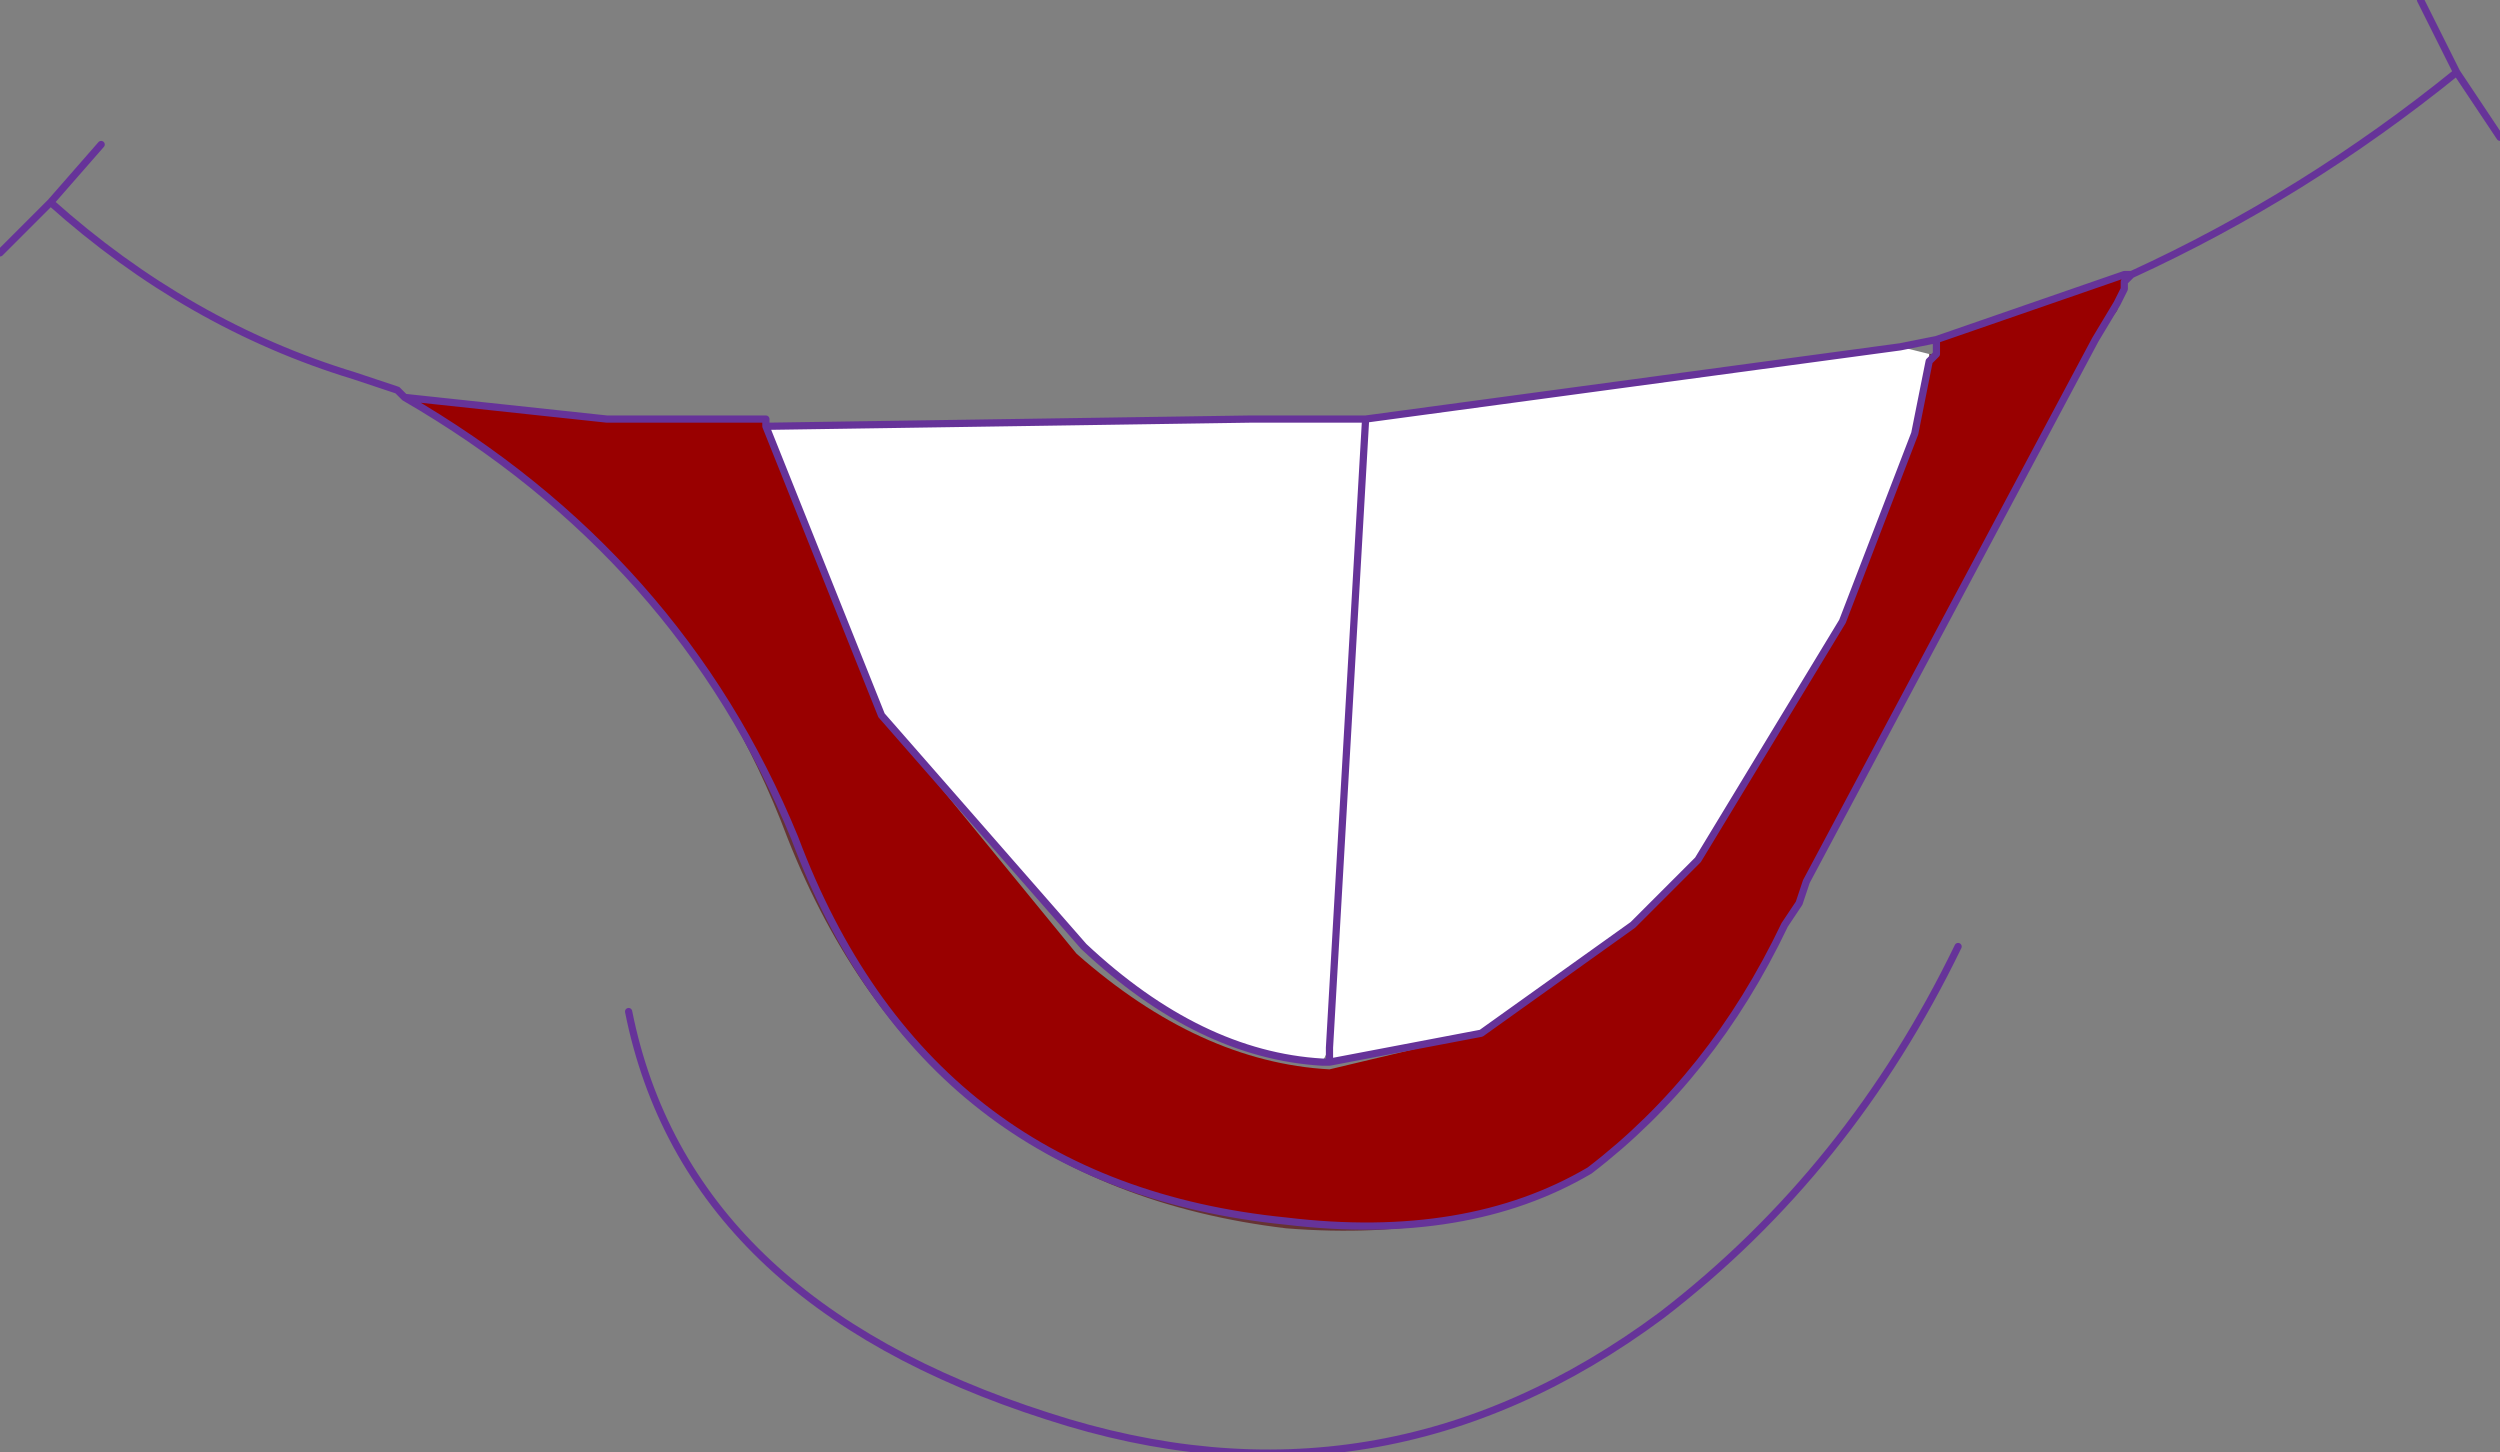
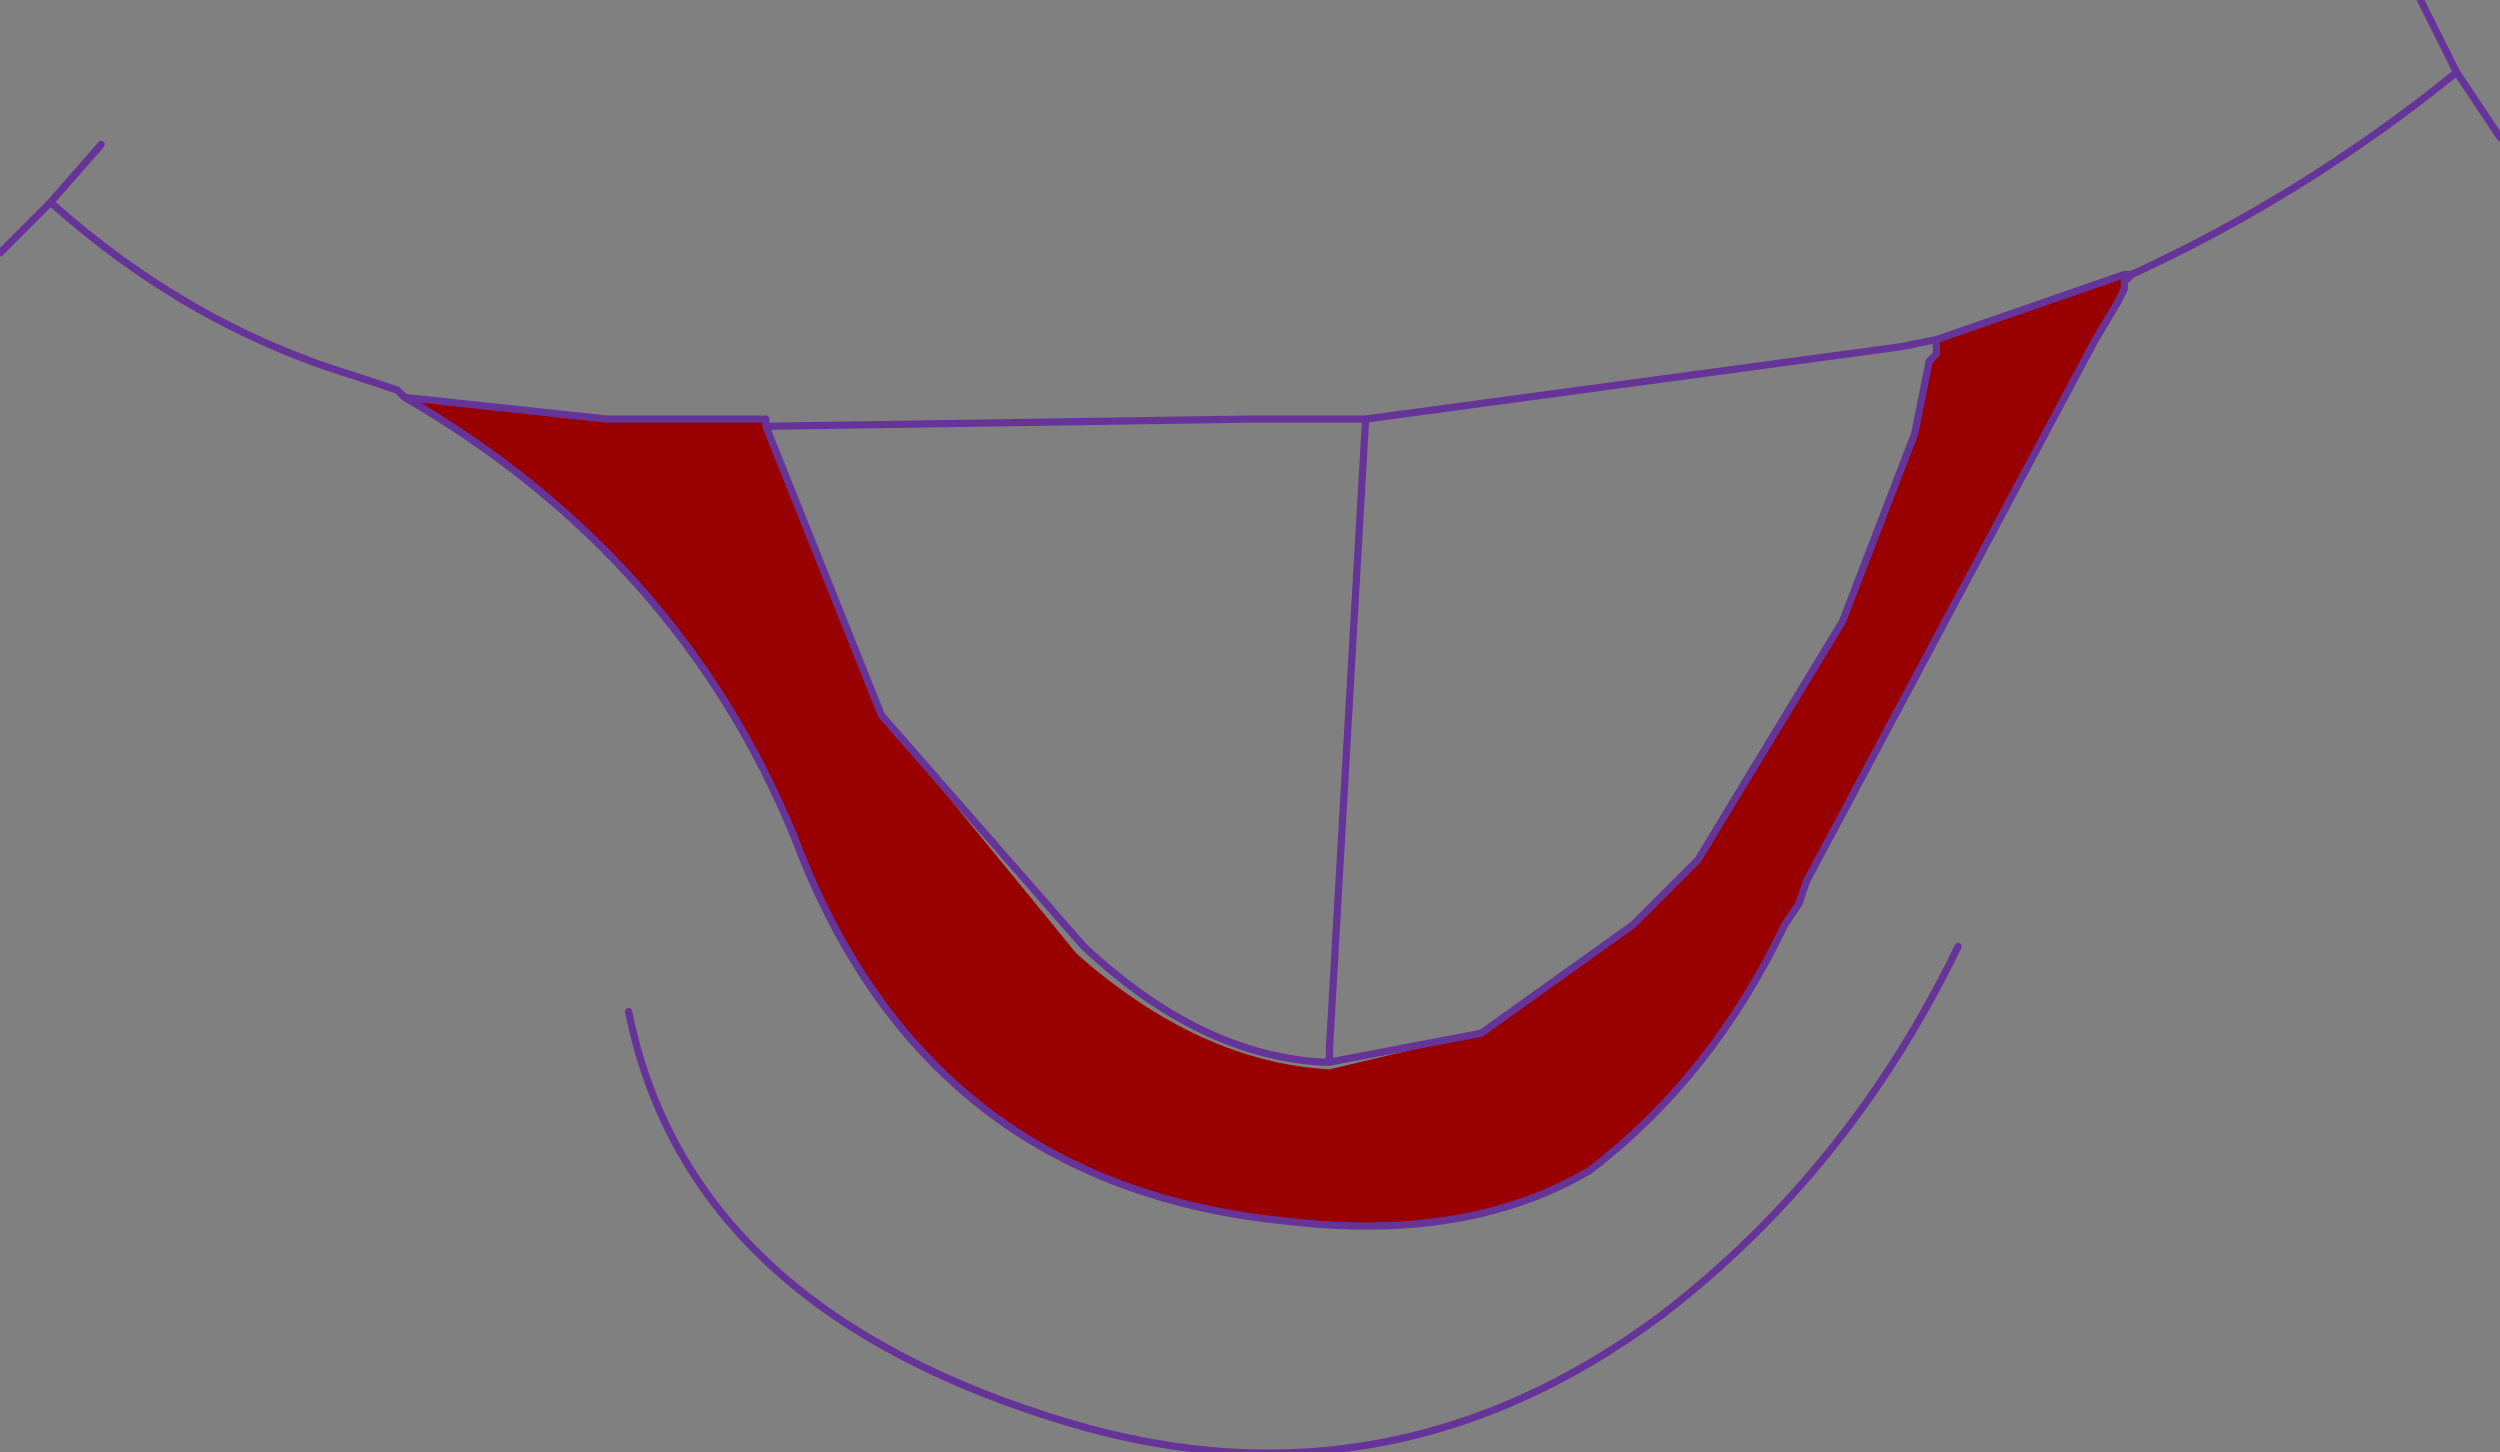
<svg xmlns="http://www.w3.org/2000/svg" height="10.05px" width="17.3px">
  <rect width="100%" height="100%" fill="#808080" stroke="none" />
  <g transform="matrix(1.0, 0.0, 0.0, 1.0, 34.8, 27.3)">
-     <path d="M-20.1 -25.4 L-20.05 -25.4 -20.1 -25.35 -20.1 -25.4 M-20.1 -25.3 L-20.15 -25.15 -20.3 -24.95 -20.15 -25.2 -20.1 -25.3 M-23.8 -19.2 Q-24.65 -18.7 -25.9 -18.8 -28.4 -19.1 -29.35 -21.5 -30.1 -23.5 -32.05 -24.6 L-32.0 -24.55 Q-30.1 -23.45 -29.3 -21.5 -28.4 -19.1 -25.9 -18.85 -24.65 -18.7 -23.8 -19.2 M-21.4 -24.85 L-21.45 -24.8 -21.45 -24.85 -21.4 -24.85" fill="#663333" fill-rule="evenodd" stroke="none" />
-     <path d="M-21.45 -24.8 L-21.55 -24.3 -22.05 -23.0 -23.05 -21.35 -23.5 -20.9 -24.55 -20.15 -25.6 -19.95 -25.6 -20.05 -25.35 -24.4 -25.6 -20.05 -25.65 -19.95 Q-26.5 -20.0 -27.3 -20.75 L-28.7 -22.35 -29.5 -24.35 -26.15 -24.4 -25.35 -24.4 -21.65 -24.9 -21.45 -24.85 -21.45 -24.8" fill="#ffffff" fill-rule="evenodd" stroke="none" />
    <path d="M-20.1 -25.35 L-20.1 -25.3 -20.15 -25.2 -20.3 -24.95 -22.3 -21.2 -22.35 -21.05 -22.45 -20.9 Q-22.95 -19.85 -23.8 -19.2 -24.65 -18.7 -25.9 -18.85 -28.4 -19.1 -29.3 -21.5 -30.1 -23.45 -32.0 -24.55 L-30.6 -24.4 -29.5 -24.4 -29.5 -24.35 -28.7 -22.35 -27.35 -20.7 Q-26.5 -19.95 -25.6 -19.9 L-24.55 -20.15 -23.5 -20.9 -23.05 -21.35 -22.05 -23.0 -21.55 -24.3 -21.45 -24.8 -21.4 -24.85 -21.4 -24.95 -20.1 -25.4 -20.1 -25.35" fill="#990000" fill-rule="evenodd" stroke="none" />
    <path d="M-20.05 -25.4 Q-18.85 -25.95 -17.8 -26.8 L-17.85 -26.9 -17.9 -27.0 -18.05 -27.3 M-20.1 -25.4 L-20.05 -25.4 -20.1 -25.35 -20.1 -25.3 -20.15 -25.2 -20.3 -24.95 -22.3 -21.2 -22.35 -21.05 -22.45 -20.9 Q-22.95 -19.85 -23.8 -19.2 -24.65 -18.7 -25.9 -18.85 -28.4 -19.1 -29.3 -21.5 -30.1 -23.45 -32.0 -24.55 L-30.6 -24.4 -29.5 -24.4 -29.5 -24.35 -26.15 -24.4 -25.35 -24.4 -25.6 -20.05 -25.6 -19.95 -24.55 -20.15 -23.5 -20.9 -23.05 -21.35 -22.05 -23.0 -21.55 -24.3 -21.45 -24.8 -21.4 -24.85 -21.4 -24.95 -21.65 -24.9 -25.35 -24.4 M-32.05 -24.6 L-32.35 -24.7 Q-33.5 -25.05 -34.45 -25.9 L-34.8 -25.55 M-20.1 -25.4 L-21.4 -24.95 M-28.7 -22.35 L-29.5 -24.35 M-17.5 -26.35 L-17.8 -26.8 M-34.1 -26.3 L-34.45 -25.9 M-25.65 -19.95 Q-26.5 -20.0 -27.3 -20.75 L-28.7 -22.35 M-25.65 -19.95 L-25.6 -19.95 M-30.45 -20.3 Q-30.05 -18.3 -27.55 -17.5 -25.25 -16.75 -23.3 -18.2 -22.0 -19.2 -21.25 -20.75 M-32.05 -24.6 L-32.0 -24.55" fill="none" stroke="#663399" stroke-linecap="round" stroke-linejoin="round" stroke-width="0.05" />
  </g>
</svg>